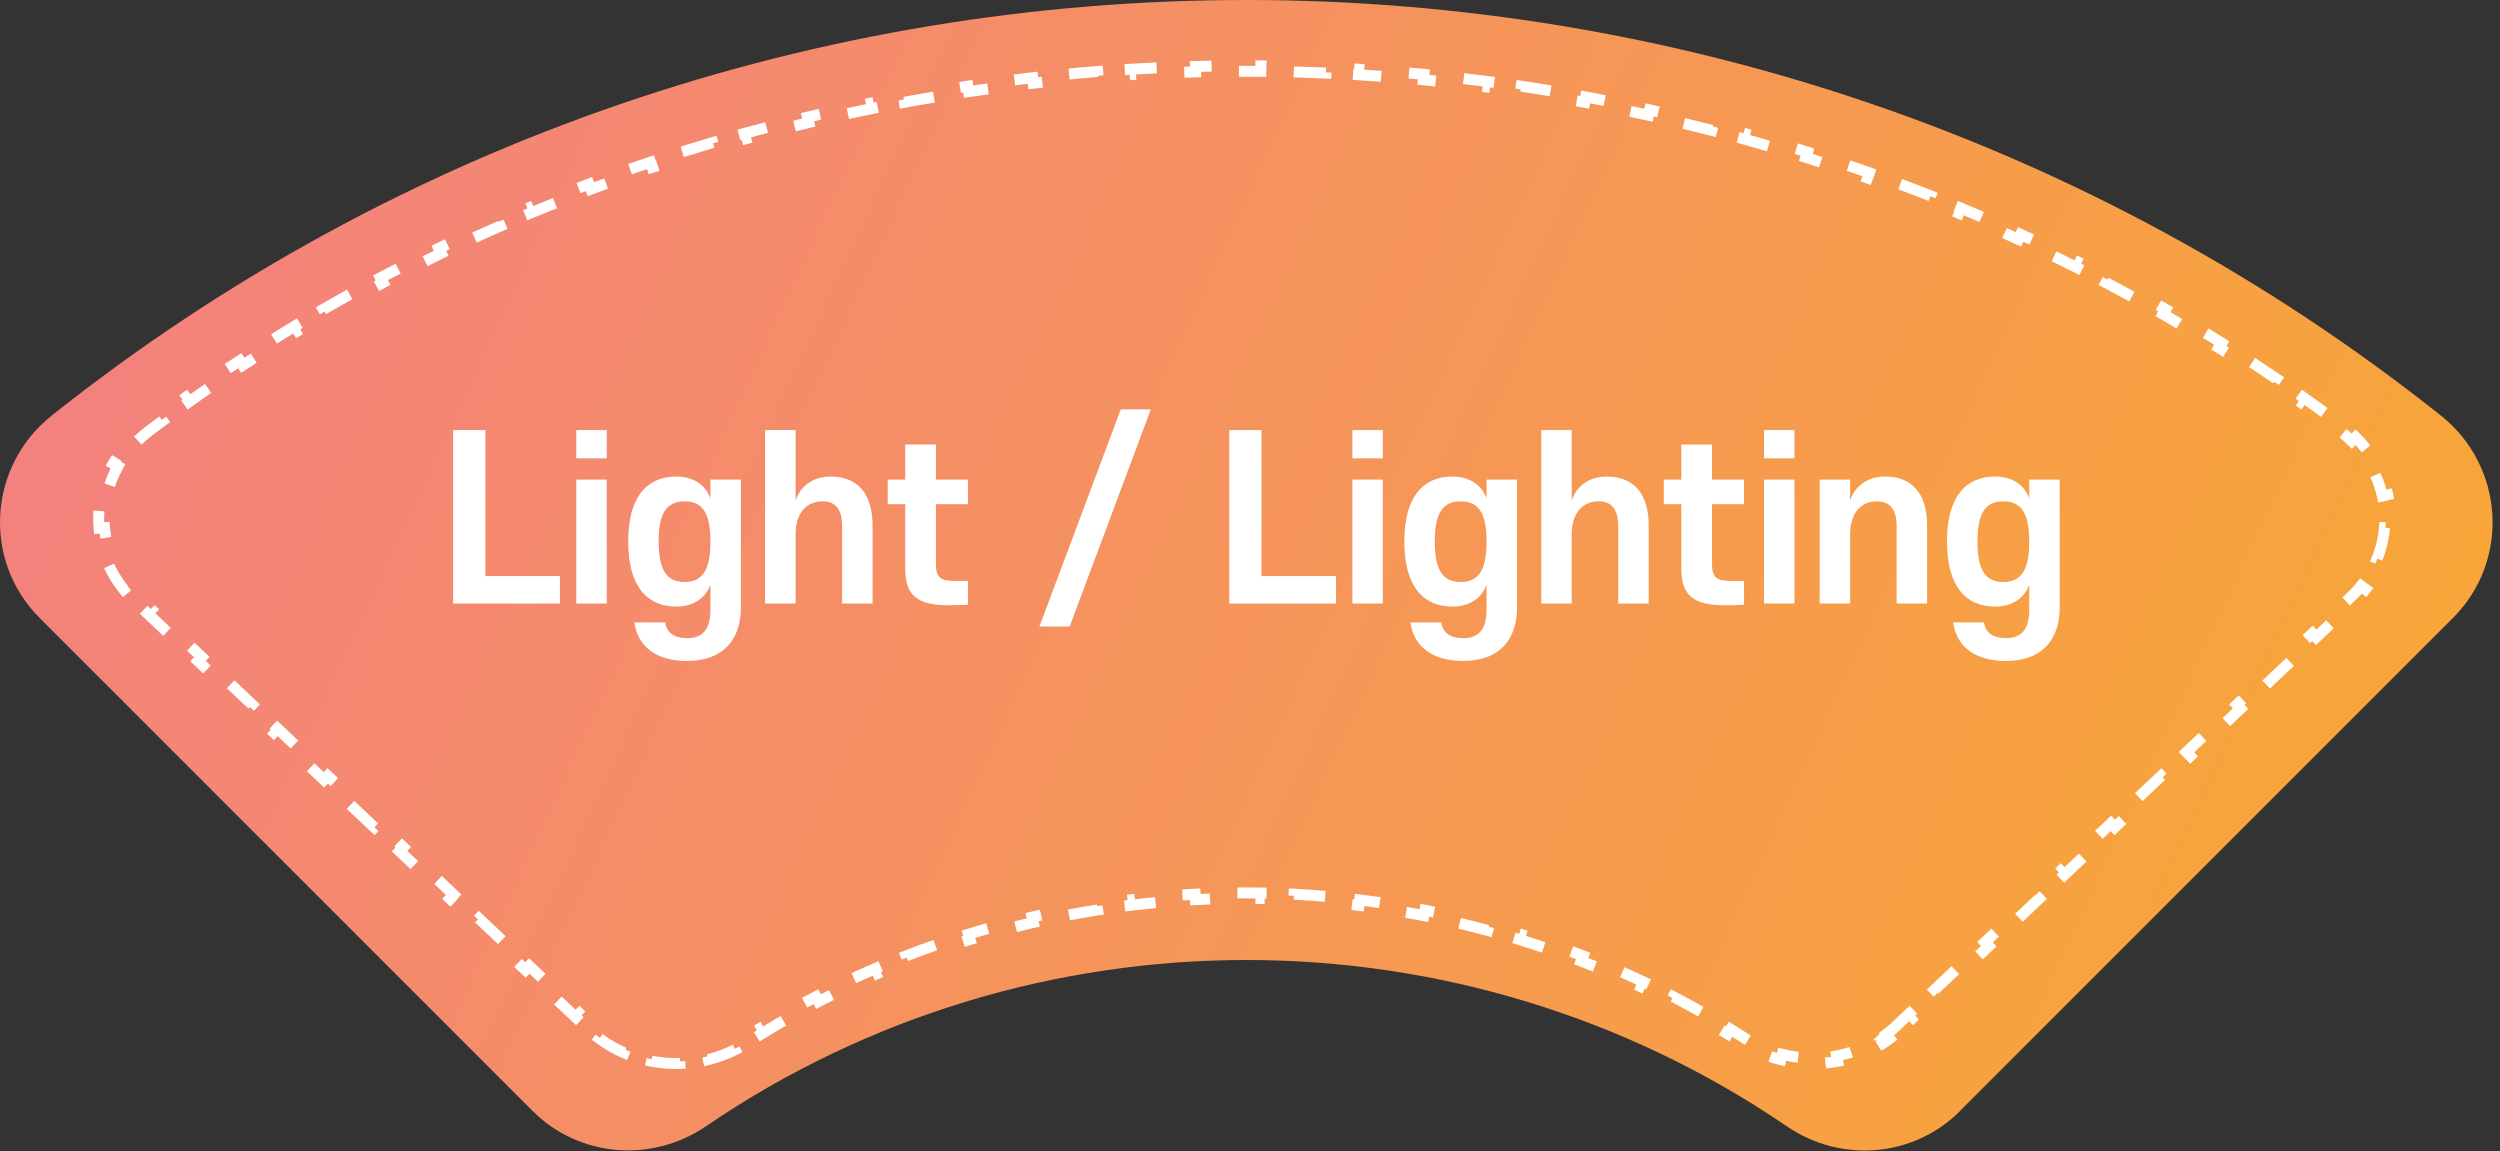
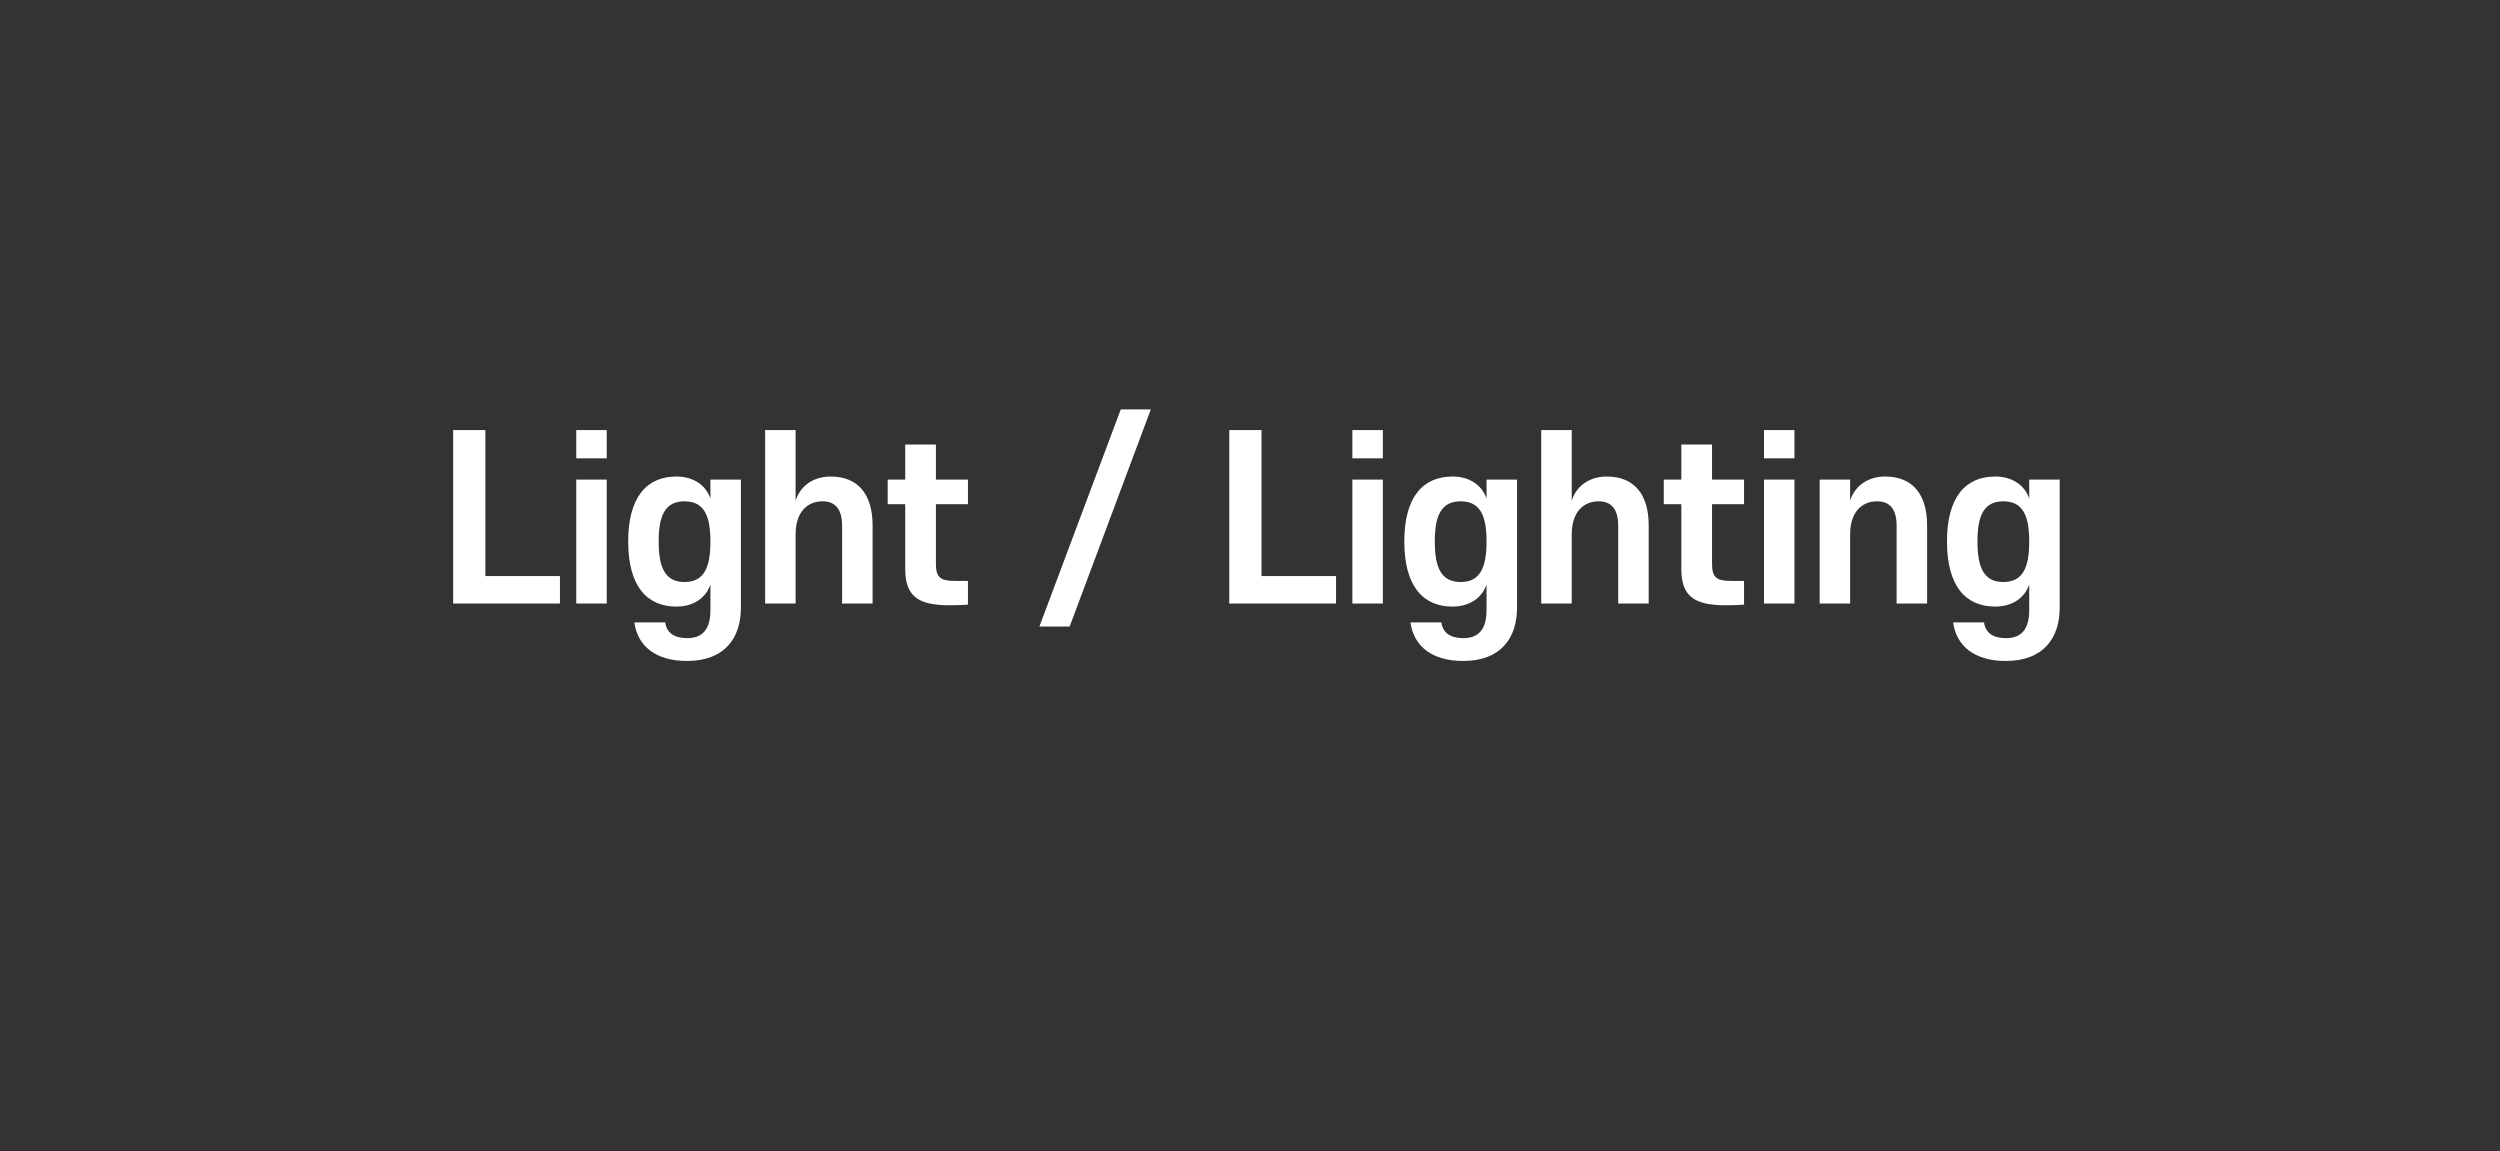
<svg xmlns="http://www.w3.org/2000/svg" width="228" height="105" viewBox="0 0 228 105" fill="none">
  <rect x="0" y="0" width="228" height="105" fill="#333333" stroke="none" />
-   <path d="M178.741 101.326L223.714 56.353C228.953 51.114 228.404 42.514 222.616 37.906C159.059 -12.635 68.25 -12.635 4.707 37.906C-1.081 42.514 -1.63 51.114 3.61 56.353L48.582 101.326C52.807 105.55 59.431 106.085 64.369 102.725C94.021 82.495 133.316 82.495 162.968 102.725C167.906 106.099 174.517 105.564 178.755 101.326H178.741Z" fill="url(#paint0_linear_2_11446)" />
-   <path d="M172.991 93.514L172.684 93.803C172.477 93.983 172.265 94.154 172.047 94.316L172.086 94.368L172.075 94.378H172.093L172.346 94.717C171.64 95.242 170.882 95.678 170.089 96.022L169.89 95.564C169.123 95.897 168.322 96.142 167.504 96.298L167.597 96.789C166.742 96.951 165.87 97.02 164.997 96.995L165.012 96.495C164.181 96.471 163.349 96.358 162.535 96.154L162.414 96.64C161.576 96.43 160.755 96.13 159.967 95.737L160.191 95.29C159.82 95.105 159.457 94.899 159.103 94.671L159.103 94.671C158.68 94.399 158.256 94.131 157.829 93.868L157.566 94.293C156.717 93.768 155.859 93.26 154.994 92.769L155.241 92.334C154.367 91.838 153.486 91.359 152.598 90.897L152.367 91.341C151.482 90.88 150.589 90.437 149.69 90.01L149.904 89.558C148.997 89.128 148.083 88.715 147.163 88.319L146.965 88.778C146.049 88.383 145.126 88.006 144.198 87.645L144.379 87.179C143.443 86.816 142.502 86.47 141.556 86.141L141.392 86.613C140.45 86.286 139.502 85.976 138.55 85.683L138.697 85.205C137.738 84.91 136.775 84.632 135.807 84.371L135.677 84.854C134.714 84.595 133.747 84.353 132.776 84.128L132.889 83.641C131.912 83.415 130.931 83.206 129.948 83.014L129.852 83.505C128.873 83.315 127.892 83.141 126.907 82.986L126.986 82.492C125.995 82.335 125.002 82.195 124.007 82.073L123.946 82.57C122.957 82.448 121.965 82.344 120.973 82.257L121.016 81.759C120.017 81.672 119.017 81.602 118.016 81.55L117.99 82.049C116.994 81.997 115.998 81.963 115.001 81.945L115.01 81.445C114.008 81.428 113.005 81.428 112.003 81.445L112.011 81.945C111.015 81.963 110.018 81.997 109.023 82.049L108.997 81.55C107.996 81.602 106.995 81.672 105.997 81.759L106.04 82.257C105.047 82.344 104.056 82.448 103.066 82.57L103.005 82.073C102.011 82.195 101.018 82.335 100.027 82.492L100.105 82.986C99.121 83.141 98.139 83.315 97.161 83.505L97.065 83.014C96.081 83.206 95.1 83.415 94.123 83.641L94.236 84.128C93.266 84.353 92.299 84.595 91.335 84.854L91.206 84.371C90.238 84.632 89.274 84.909 88.315 85.205L88.463 85.683C87.51 85.976 86.563 86.286 85.621 86.613L85.457 86.141C84.51 86.47 83.569 86.816 82.634 87.179L82.815 87.645C81.886 88.006 80.964 88.383 80.047 88.778L79.85 88.319C78.93 88.715 78.016 89.128 77.109 89.558L77.323 90.01C76.424 90.437 75.531 90.88 74.645 91.341L74.415 90.897C73.526 91.359 72.645 91.838 71.772 92.334L72.019 92.769C71.153 93.26 70.296 93.768 69.446 94.293L69.183 93.868C68.757 94.131 68.332 94.398 67.91 94.67C67.557 94.897 67.193 95.103 66.822 95.287L67.044 95.735C66.257 96.126 65.436 96.425 64.598 96.633L64.477 96.148C63.663 96.35 62.832 96.462 62.001 96.486L62.015 96.986C61.143 97.011 60.27 96.943 59.416 96.781L59.509 96.29C58.69 96.135 57.889 95.891 57.123 95.559L56.924 96.018C56.13 95.675 55.372 95.24 54.667 94.716L54.965 94.315C54.633 94.069 54.314 93.802 54.009 93.514L52.861 92.431L52.518 92.794L50.221 90.627L50.564 90.264L48.267 88.097L47.924 88.461L45.627 86.294L45.97 85.93L43.672 83.763L43.329 84.127L41.032 81.96L41.375 81.596L39.078 79.429L38.735 79.793L36.438 77.626L36.781 77.262L34.484 75.096L34.141 75.459L31.844 73.292L32.187 72.929L29.89 70.762L29.547 71.126L27.25 68.959L27.593 68.595L25.296 66.428L24.953 66.792L22.655 64.625L22.999 64.261L20.701 62.094L20.358 62.458L18.061 60.291L18.404 59.927L16.107 57.761L15.764 58.124L13.467 55.957L13.81 55.594L12.662 54.51C12.3 54.169 11.97 53.811 11.672 53.44L11.282 53.752C10.625 52.934 10.112 52.05 9.74 51.129L10.203 50.942C9.835 50.032 9.613 49.084 9.533 48.128L9.035 48.169C8.951 47.154 9.019 46.131 9.238 45.133L9.727 45.24C9.932 44.305 10.276 43.393 10.757 42.533L10.321 42.289C10.806 41.422 11.423 40.607 12.17 39.871L12.521 40.227C12.861 39.892 13.23 39.574 13.627 39.275C14.024 38.977 14.423 38.681 14.822 38.387L14.526 37.985C15.327 37.395 16.133 36.814 16.943 36.241L17.231 36.649C18.04 36.077 18.853 35.513 19.67 34.958L19.389 34.544C20.212 33.985 21.039 33.433 21.87 32.89L22.144 33.309C22.973 32.768 23.806 32.235 24.643 31.71L24.377 31.286C25.22 30.758 26.067 30.237 26.919 29.725L27.176 30.154C28.025 29.643 28.878 29.141 29.735 28.647L29.485 28.214C30.346 27.717 31.211 27.229 32.08 26.749L32.322 27.187C33.189 26.708 34.06 26.237 34.935 25.774L34.701 25.332C35.58 24.868 36.462 24.412 37.347 23.965L37.573 24.411C38.458 23.964 39.346 23.525 40.237 23.095L40.02 22.644C40.914 22.213 41.812 21.789 42.713 21.374L42.922 21.828C43.822 21.414 44.726 21.008 45.633 20.61L45.432 20.152C46.342 19.753 47.254 19.362 48.17 18.98L48.362 19.442C49.277 19.06 50.195 18.687 51.115 18.322L50.931 17.857C51.855 17.491 52.781 17.134 53.71 16.785L53.886 17.253C54.813 16.905 55.744 16.565 56.676 16.233L56.509 15.762C57.445 15.43 58.384 15.105 59.325 14.79L59.484 15.264C60.423 14.949 61.365 14.643 62.309 14.345L62.158 13.868C63.106 13.569 64.056 13.279 65.008 12.997L65.15 13.476C66.1 13.195 67.051 12.922 68.005 12.658L67.872 12.176C68.829 11.911 69.789 11.654 70.751 11.406L70.876 11.89C71.835 11.643 72.795 11.404 73.758 11.174L73.642 10.688C74.608 10.456 75.576 10.234 76.546 10.02L76.654 10.508C77.621 10.294 78.59 10.089 79.56 9.893L79.461 9.403C80.434 9.206 81.41 9.017 82.386 8.837L82.477 9.329C83.451 9.149 84.426 8.978 85.403 8.816L85.321 8.323C86.301 8.16 87.282 8.005 88.264 7.86L88.338 8.354C89.317 8.209 90.298 8.072 91.28 7.944L91.215 7.448C92.2 7.319 93.186 7.199 94.173 7.088L94.229 7.585C95.213 7.473 96.198 7.371 97.184 7.276L97.137 6.779C98.125 6.684 99.115 6.599 100.105 6.521L100.144 7.02C101.131 6.943 102.119 6.874 103.108 6.814L103.077 6.315C104.069 6.255 105.061 6.204 106.053 6.161L106.074 6.66C107.064 6.618 108.054 6.583 109.044 6.558L109.031 6.058C110.024 6.032 111.017 6.015 112.01 6.006L112.014 6.506C113.004 6.498 113.995 6.498 114.985 6.506L114.989 6.006C115.982 6.015 116.976 6.032 117.968 6.058L117.955 6.558C118.945 6.584 119.935 6.618 120.925 6.661L120.946 6.161C121.938 6.204 122.93 6.256 123.922 6.316L123.891 6.815C124.88 6.875 125.868 6.943 126.855 7.02L126.894 6.522C127.884 6.599 128.874 6.685 129.862 6.78L129.815 7.277C130.801 7.371 131.786 7.474 132.77 7.585L132.826 7.089C133.813 7.2 134.799 7.32 135.784 7.449L135.719 7.945C136.701 8.073 137.682 8.21 138.661 8.355L138.735 7.861C139.717 8.007 140.698 8.161 141.678 8.324L141.596 8.817C142.573 8.98 143.548 9.151 144.522 9.33L144.613 8.839C145.589 9.019 146.565 9.207 147.538 9.404L147.439 9.894C148.409 10.091 149.378 10.296 150.345 10.509L150.453 10.021C151.423 10.235 152.391 10.458 153.357 10.689L153.241 11.175C154.203 11.406 155.164 11.645 156.123 11.892L156.248 11.408C157.21 11.656 158.169 11.913 159.127 12.178L158.994 12.66C159.947 12.924 160.899 13.197 161.849 13.478L161.991 12.998C162.943 13.28 163.893 13.571 164.84 13.87L164.69 14.347C165.634 14.645 166.575 14.951 167.514 15.266L167.673 14.792C168.615 15.107 169.553 15.432 170.49 15.764L170.322 16.235C171.255 16.567 172.185 16.907 173.113 17.255L173.289 16.787C174.218 17.136 175.144 17.493 176.068 17.859L175.884 18.324C176.804 18.689 177.722 19.062 178.636 19.444L178.829 18.982C179.745 19.364 180.657 19.755 181.567 20.154L181.366 20.612C182.273 21.009 183.176 21.416 184.077 21.83L184.286 21.376C185.187 21.791 186.085 22.214 186.979 22.646L186.762 23.096C187.653 23.527 188.541 23.965 189.426 24.412L189.651 23.966C190.537 24.414 191.419 24.87 192.298 25.334L192.064 25.776C192.939 26.238 193.81 26.709 194.677 27.188L194.919 26.75C195.788 27.23 196.653 27.719 197.514 28.215L197.265 28.648C198.121 29.142 198.974 29.645 199.823 30.155L200.08 29.726C200.932 30.238 201.779 30.759 202.622 31.287L202.356 31.711C203.193 32.235 204.027 32.769 204.856 33.31L205.129 32.891C205.96 33.434 206.788 33.985 207.611 34.545L207.329 34.958C208.147 35.514 208.96 36.077 209.768 36.649L210.057 36.241C210.867 36.814 211.673 37.395 212.474 37.985L212.178 38.388C212.577 38.681 212.975 38.977 213.372 39.275C213.77 39.573 214.139 39.892 214.479 40.227L214.83 39.871C215.577 40.607 216.194 41.422 216.679 42.289L216.243 42.533C216.724 43.393 217.068 44.305 217.273 45.24L217.762 45.133C217.981 46.131 218.049 47.154 217.965 48.169L217.467 48.128C217.387 49.084 217.165 50.032 216.797 50.942L217.26 51.129C216.888 52.05 216.375 52.934 215.718 53.752L215.328 53.44C215.03 53.811 214.7 54.169 214.338 54.51L213.19 55.594L213.533 55.957L211.236 58.124L210.893 57.761L208.596 59.927L208.939 60.291L206.642 62.458L206.298 62.094L204.001 64.261L204.344 64.625L202.047 66.792L201.704 66.428L199.407 68.595L199.75 68.959L197.453 71.126L197.11 70.762L194.813 72.929L195.156 73.292L192.859 75.459L192.516 75.096L190.219 77.262L190.562 77.626L188.265 79.793L187.922 79.429L185.625 81.596L185.968 81.96L183.671 84.127L183.328 83.763L181.03 85.93L181.374 86.294L179.076 88.461L178.733 88.097L176.436 90.264L176.779 90.627L174.482 92.794L174.139 92.431L172.991 93.514Z" stroke="white" stroke-dasharray="3 3" />
  <path d="M41.327 55.04V39.22H44.267V52.54H51.067V55.04H41.327ZM52.555 41.8V39.22H55.335V41.8H52.555ZM52.555 55.04V43.74H55.335V55.04H52.555ZM64.791 49.38C64.791 47.06 64.231 45.72 62.431 45.72C60.631 45.72 60.071 47.06 60.071 49.38C60.071 51.72 60.631 53.08 62.431 53.08C64.231 53.08 64.791 51.72 64.791 49.38ZM67.571 43.74V55.42C67.571 58.14 66.131 60.28 62.651 60.28C59.851 60.28 58.151 58.96 57.851 56.76H60.671C60.791 57.72 61.511 58.2 62.671 58.2C64.131 58.2 64.791 57.32 64.791 55.64V53.3C64.391 54.52 63.251 55.32 61.691 55.32C59.011 55.32 57.291 53.48 57.291 49.38C57.291 45.3 59.011 43.46 61.691 43.46C63.251 43.46 64.391 44.26 64.791 45.48V43.74H67.571ZM79.58 47.92V55.04H76.8V47.96C76.8 46.44 76.18 45.72 75.02 45.72C73.58 45.72 72.56 46.76 72.56 48.72V55.04H69.78V39.22H72.56V45.66C72.98 44.34 74.14 43.46 75.76 43.46C78.22 43.46 79.58 45.04 79.58 47.92ZM85.356 45.98V51.4C85.356 52.68 85.756 52.98 87.136 52.98H88.276V55.14C87.916 55.18 87.096 55.2 86.576 55.2C83.716 55.2 82.556 54.36 82.556 51.88V45.98H80.956V43.74H82.556V40.54H85.356V43.74H88.276V45.98H85.356ZM104.953 37.34L97.553 57.14H94.793L102.213 37.34H104.953ZM112.108 55.04V39.22H115.048V52.54H121.848V55.04H112.108ZM123.336 41.8V39.22H126.116V41.8H123.336ZM123.336 55.04V43.74H126.116V55.04H123.336ZM135.573 49.38C135.573 47.06 135.013 45.72 133.213 45.72C131.413 45.72 130.853 47.06 130.853 49.38C130.853 51.72 131.413 53.08 133.213 53.08C135.013 53.08 135.573 51.72 135.573 49.38ZM138.353 43.74V55.42C138.353 58.14 136.913 60.28 133.433 60.28C130.633 60.28 128.933 58.96 128.632 56.76H131.453C131.573 57.72 132.293 58.2 133.453 58.2C134.913 58.2 135.573 57.32 135.573 55.64V53.3C135.173 54.52 134.033 55.32 132.473 55.32C129.793 55.32 128.073 53.48 128.073 49.38C128.073 45.3 129.793 43.46 132.473 43.46C134.033 43.46 135.173 44.26 135.573 45.48V43.74H138.353ZM150.361 47.92V55.04H147.581V47.96C147.581 46.44 146.961 45.72 145.801 45.72C144.361 45.72 143.341 46.76 143.341 48.72V55.04H140.561V39.22H143.341V45.66C143.761 44.34 144.921 43.46 146.541 43.46C149.001 43.46 150.361 45.04 150.361 47.92ZM156.137 45.98V51.4C156.137 52.68 156.537 52.98 157.917 52.98H159.057V55.14C158.697 55.18 157.877 55.2 157.357 55.2C154.497 55.2 153.337 54.36 153.337 51.88V45.98H151.737V43.74H153.337V40.54H156.137V43.74H159.057V45.98H156.137ZM160.875 41.8V39.22H163.655V41.8H160.875ZM160.875 55.04V43.74H163.655V55.04H160.875ZM175.752 47.92V55.04H172.972V47.96C172.972 46.44 172.352 45.72 171.192 45.72C169.752 45.72 168.732 46.76 168.732 48.72V55.04H165.952V43.74H168.732V45.66C169.152 44.34 170.312 43.46 171.932 43.46C174.392 43.46 175.752 45.04 175.752 47.92ZM185.065 49.38C185.065 47.06 184.505 45.72 182.705 45.72C180.905 45.72 180.345 47.06 180.345 49.38C180.345 51.72 180.905 53.08 182.705 53.08C184.505 53.08 185.065 51.72 185.065 49.38ZM187.845 43.74V55.42C187.845 58.14 186.405 60.28 182.925 60.28C180.125 60.28 178.425 58.96 178.125 56.76H180.945C181.065 57.72 181.785 58.2 182.945 58.2C184.405 58.2 185.065 57.32 185.065 55.64V53.3C184.665 54.52 183.525 55.32 181.965 55.32C179.285 55.32 177.565 53.48 177.565 49.38C177.565 45.3 179.285 43.46 181.965 43.46C183.525 43.46 184.665 44.26 185.065 45.48V43.74H187.845Z" fill="white" />
  <defs>
    <linearGradient id="paint0_linear_2_11446" x1="0" y1="0" x2="227" y2="105" gradientUnits="userSpaceOnUse">
      <stop stop-color="#F37E84" />
      <stop offset="1" stop-color="#F8AA31" />
    </linearGradient>
  </defs>
</svg>